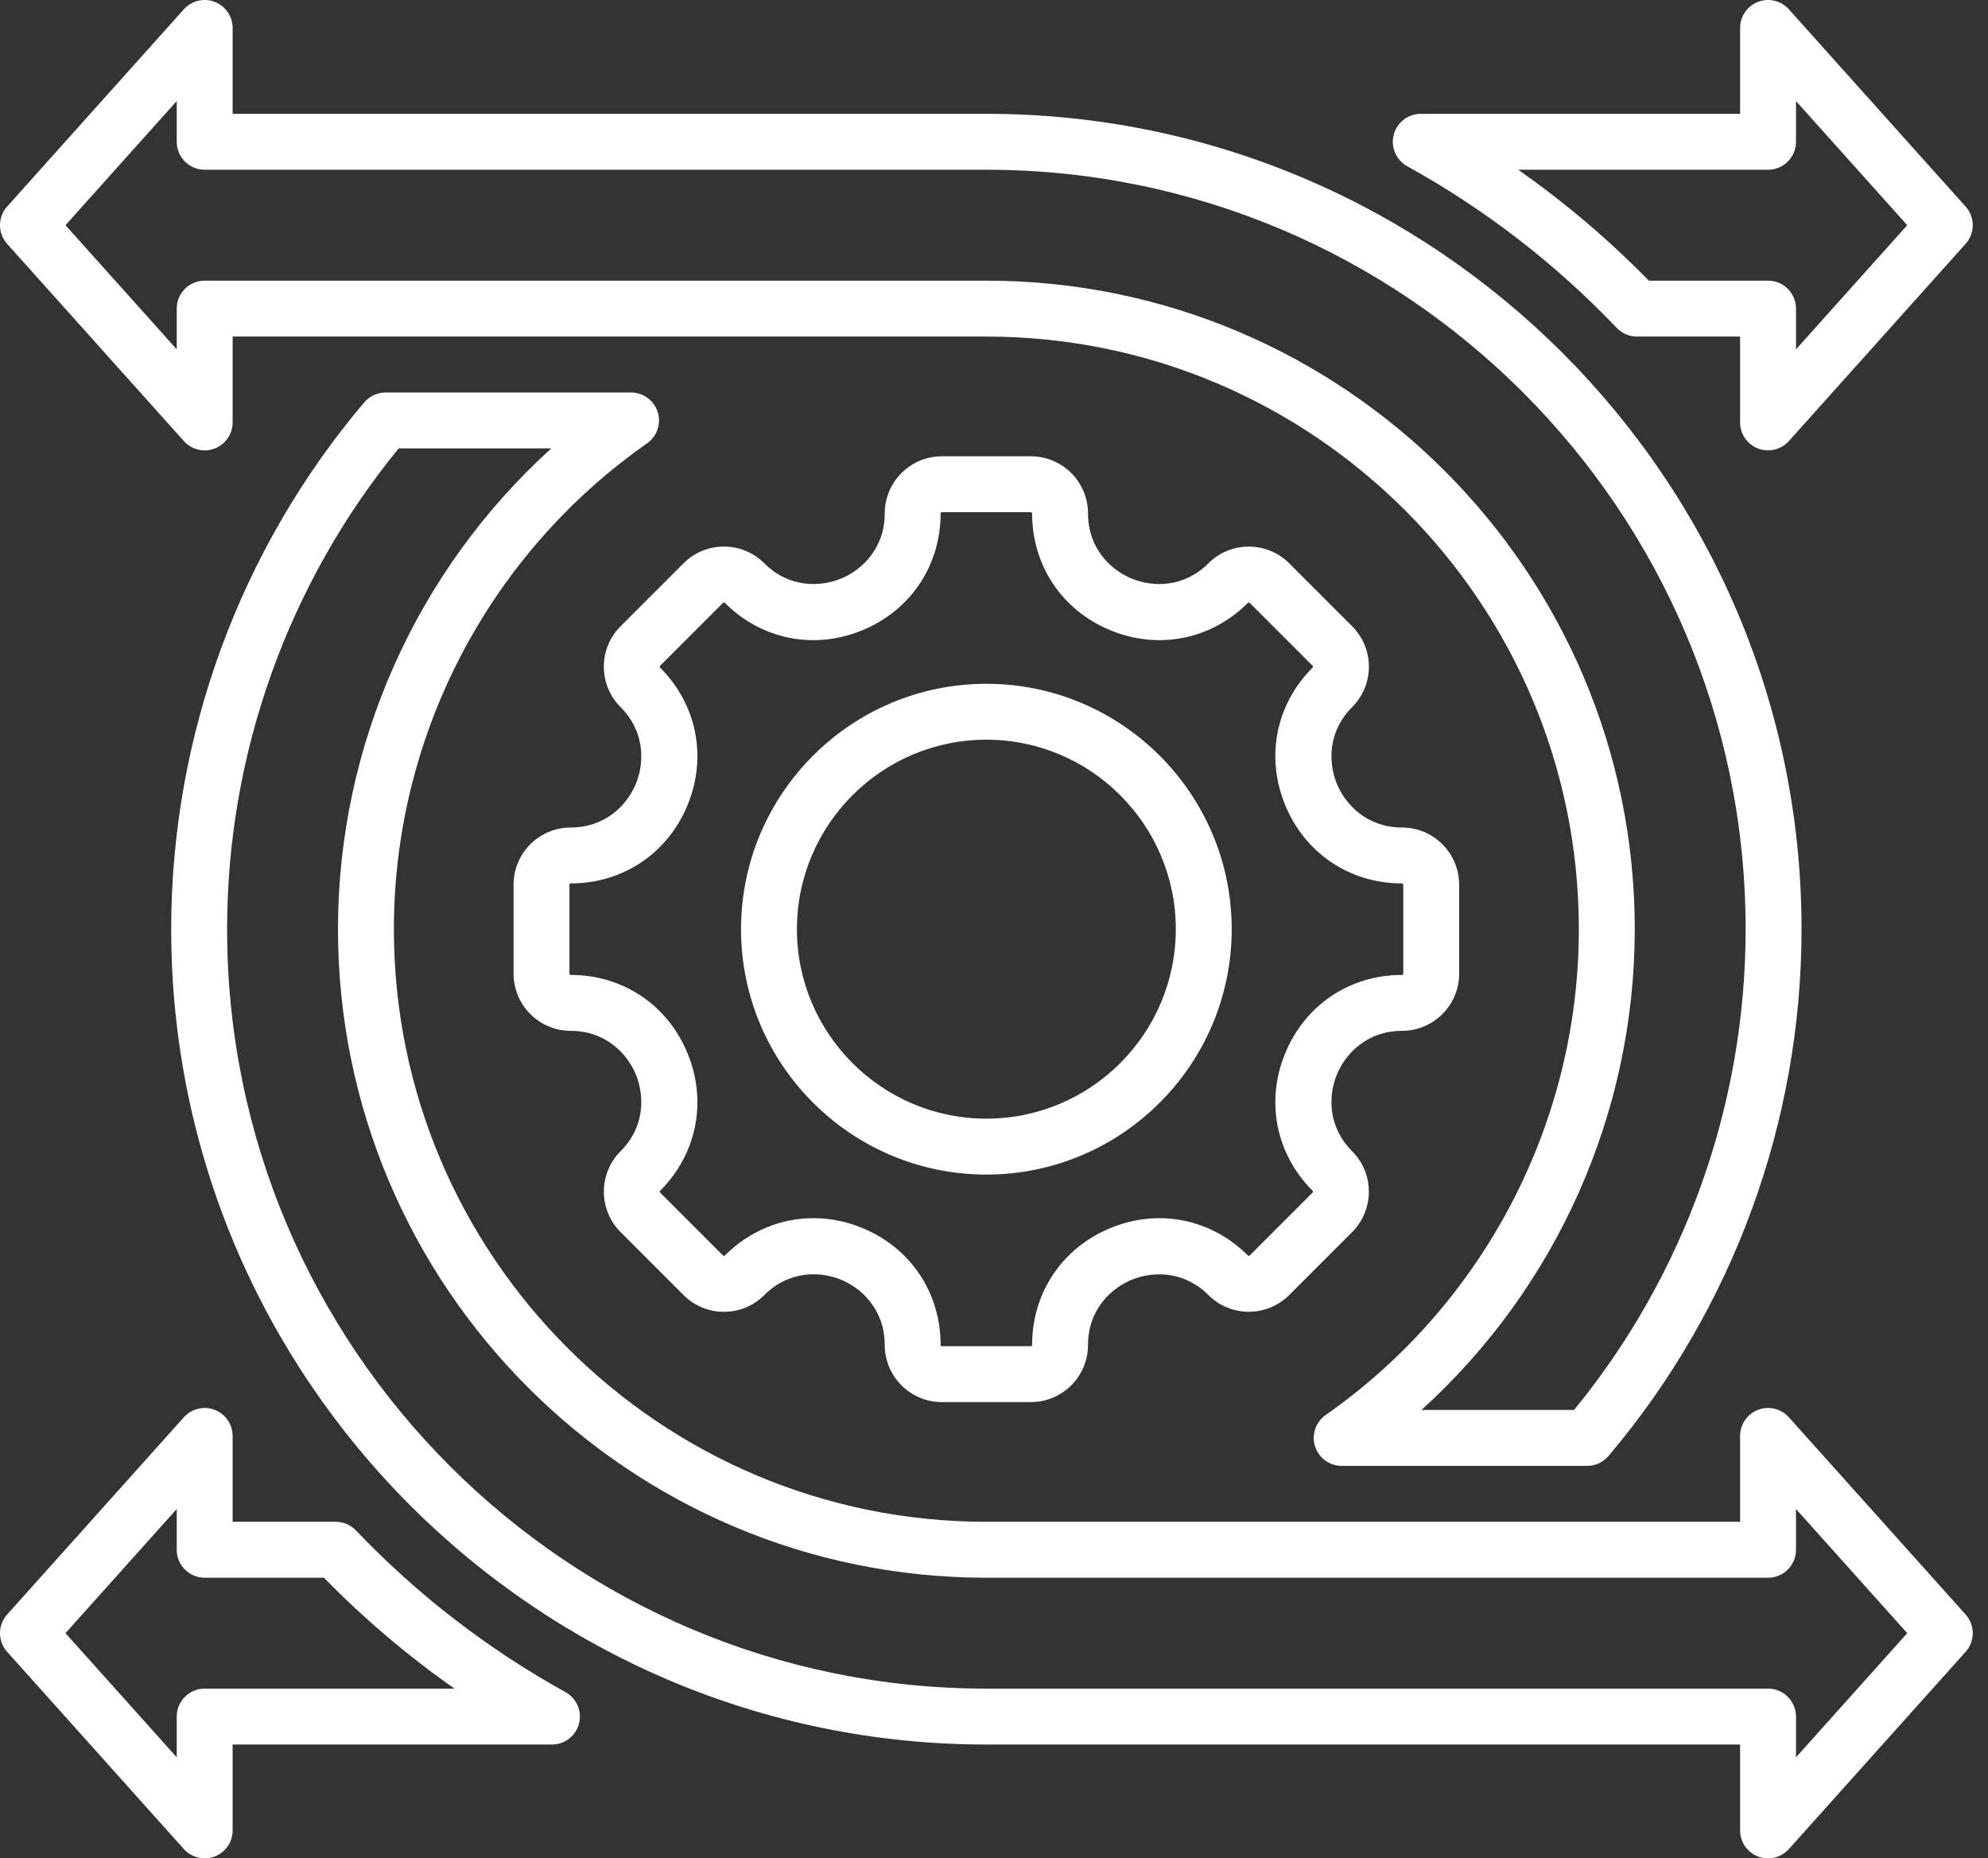
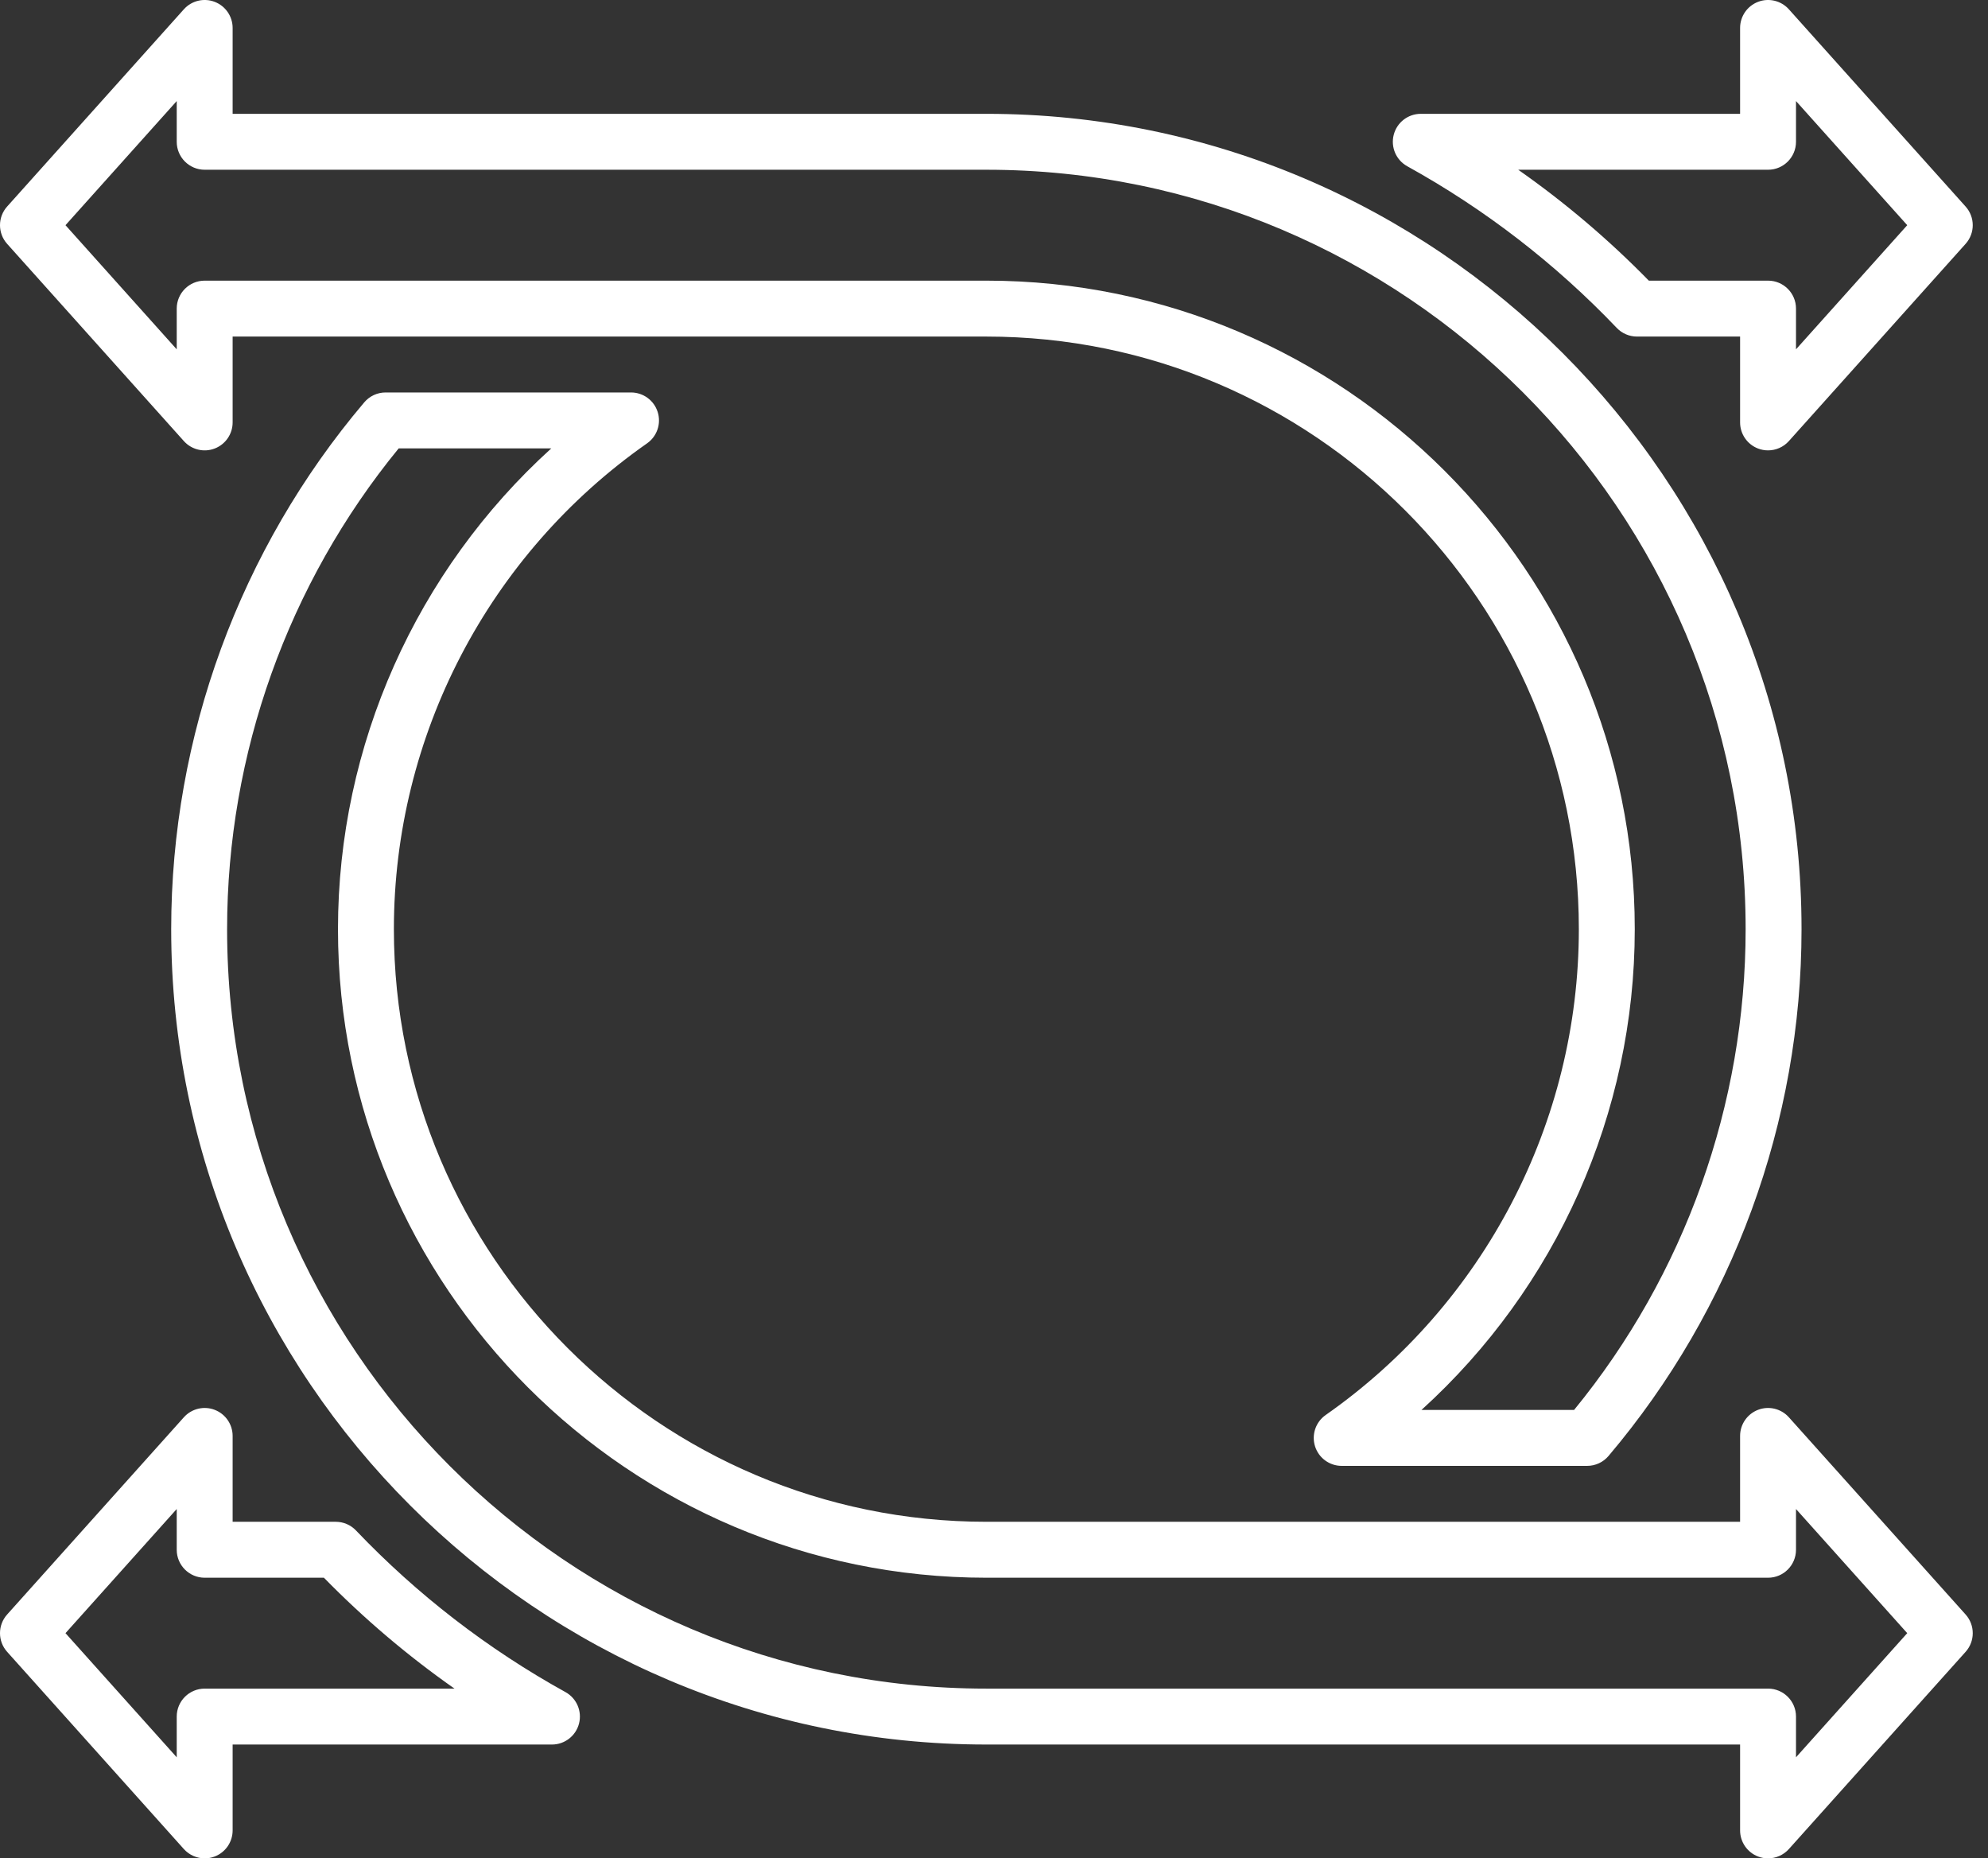
<svg xmlns="http://www.w3.org/2000/svg" width="107" height="100" viewBox="0 0 107 100" fill="none">
  <rect x="0" y="0" width="107" height="100" fill="#333333" stroke="none" />
-   <path d="M55.483 75.448H50.695C48.998 75.448 47.618 74.067 47.618 72.371C47.618 70.501 46.407 69.334 45.275 68.865C44.143 68.396 42.462 68.365 41.14 69.687C40.559 70.269 39.786 70.589 38.964 70.589C38.142 70.589 37.369 70.268 36.788 69.687L33.402 66.301C32.202 65.101 32.202 63.149 33.402 61.949C34.722 60.63 34.69 58.949 34.221 57.815C33.751 56.682 32.585 55.471 30.719 55.471C29.022 55.471 27.642 54.091 27.642 52.394V47.606C27.642 45.909 29.022 44.529 30.719 44.529C32.585 44.529 33.751 43.318 34.221 42.185C34.69 41.052 34.722 39.371 33.402 38.051C32.821 37.47 32.501 36.697 32.501 35.875C32.501 35.053 32.821 34.28 33.402 33.699L36.788 30.313C37.369 29.732 38.142 29.412 38.964 29.412C39.786 29.412 40.559 29.732 41.14 30.313C42.459 31.633 44.141 31.601 45.274 31.132C46.407 30.663 47.618 29.496 47.618 27.63C47.618 25.933 48.998 24.553 50.695 24.553H55.483C57.18 24.553 58.56 25.933 58.56 27.63C58.56 29.496 59.771 30.662 60.904 31.132C62.038 31.601 63.719 31.633 65.038 30.313C66.238 29.113 68.19 29.113 69.39 30.313L72.776 33.699C73.357 34.28 73.677 35.053 73.677 35.875C73.677 36.697 73.358 37.47 72.776 38.051C71.457 39.371 71.488 41.052 71.957 42.185C72.427 43.318 73.593 44.529 75.459 44.529C77.156 44.529 78.536 45.909 78.536 47.606V52.394C78.536 54.091 77.156 55.471 75.459 55.471C73.593 55.471 72.427 56.682 71.957 57.815C71.488 58.949 71.457 60.63 72.776 61.949C73.976 63.149 73.976 65.101 72.776 66.301L69.39 69.687C68.19 70.887 66.238 70.887 65.038 69.687C63.718 68.368 62.038 68.4 60.904 68.868C59.771 69.338 58.56 70.504 58.56 72.37C58.561 74.067 57.18 75.448 55.483 75.448ZM43.78 65.55C44.663 65.55 45.559 65.725 46.427 66.085C49.017 67.158 50.627 69.566 50.627 72.37C50.627 72.408 50.657 72.439 50.695 72.439H55.483C55.521 72.439 55.551 72.408 55.551 72.37C55.551 69.569 57.161 67.162 59.753 66.088C62.345 65.014 65.185 65.579 67.166 67.559C67.192 67.586 67.236 67.586 67.262 67.559L70.648 64.173C70.675 64.147 70.675 64.103 70.648 64.077C68.668 62.096 68.104 59.255 69.178 56.664C70.251 54.072 72.658 52.462 75.459 52.462C75.497 52.462 75.527 52.431 75.527 52.394V47.606C75.527 47.568 75.497 47.538 75.459 47.538C72.658 47.538 70.251 45.928 69.178 43.336C68.104 40.744 68.668 37.904 70.648 35.923C70.654 35.917 70.669 35.903 70.669 35.875C70.669 35.847 70.655 35.833 70.649 35.827L67.262 32.441C67.236 32.413 67.192 32.414 67.166 32.441C65.185 34.421 62.344 34.985 59.753 33.911C57.161 32.838 55.551 30.431 55.551 27.63C55.551 27.592 55.52 27.561 55.483 27.561H50.695C50.657 27.561 50.627 27.592 50.627 27.63C50.627 30.431 49.017 32.838 46.425 33.911C43.833 34.985 40.993 34.421 39.012 32.441C39.006 32.434 38.992 32.42 38.964 32.42C38.936 32.42 38.922 32.434 38.916 32.44L35.529 35.827C35.523 35.833 35.509 35.847 35.509 35.875C35.509 35.903 35.523 35.917 35.529 35.923C37.51 37.904 38.074 40.745 37 43.336C35.927 45.928 33.52 47.538 30.718 47.538C30.681 47.538 30.65 47.568 30.65 47.606V52.394C30.65 52.432 30.681 52.462 30.718 52.462C33.52 52.462 35.927 54.072 37 56.664C38.074 59.256 37.51 62.096 35.529 64.077C35.503 64.103 35.503 64.147 35.529 64.173L38.916 67.559C38.922 67.566 38.936 67.579 38.964 67.579C38.992 67.579 39.006 67.566 39.012 67.559C40.331 66.241 42.029 65.55 43.78 65.55ZM53.089 63.205C45.808 63.205 39.884 57.281 39.884 50C39.884 42.719 45.808 36.795 53.089 36.795C60.371 36.795 66.294 42.719 66.294 50C66.294 57.282 60.371 63.205 53.089 63.205ZM53.089 39.804C47.467 39.804 42.893 44.378 42.893 50C42.893 55.622 47.467 60.196 53.089 60.196C58.712 60.196 63.285 55.622 63.285 50C63.285 44.378 58.711 39.804 53.089 39.804Z" fill="white" />
  <path d="M95.161 100C94.981 100 94.799 99.968 94.624 99.901C94.041 99.678 93.657 99.119 93.657 98.495V93.875H53.089C28.896 93.875 9.214 74.193 9.214 50C9.214 39.626 12.904 29.558 19.605 21.651C19.891 21.314 20.31 21.119 20.753 21.119H33.964C34.621 21.119 35.202 21.545 35.399 22.172C35.597 22.798 35.365 23.48 34.827 23.857C26.294 29.829 21.2 39.602 21.2 50C21.2 67.584 35.506 81.889 53.09 81.889H93.657V77.269C93.657 76.646 94.042 76.087 94.624 75.864C95.207 75.641 95.866 75.801 96.282 76.265L105.795 86.878C106.307 87.45 106.307 88.315 105.795 88.886L96.282 99.5C95.991 99.824 95.581 100 95.161 100ZM21.458 24.129C15.498 31.41 12.223 40.569 12.223 50C12.223 72.534 30.556 90.866 53.089 90.866H95.162C95.993 90.866 96.666 91.54 96.666 92.371V94.562L102.653 87.882L96.666 81.202V83.394C96.666 84.225 95.993 84.899 95.162 84.899H53.089C33.846 84.899 18.191 69.243 18.191 50C18.191 40.093 22.416 30.705 29.671 24.129H21.458ZM11.017 100C10.598 100 10.188 99.824 9.896 99.5L0.384 88.886C-0.128 88.315 -0.128 87.45 0.384 86.878L9.896 76.265C10.312 75.801 10.972 75.641 11.554 75.864C12.137 76.087 12.521 76.646 12.521 77.269V81.889H18.072C18.483 81.889 18.877 82.058 19.16 82.356C22.462 85.816 26.255 88.742 30.436 91.054C31.036 91.386 31.336 92.082 31.165 92.746C30.993 93.411 30.394 93.875 29.708 93.875H12.521V98.495C12.521 99.119 12.137 99.678 11.554 99.901C11.379 99.968 11.197 100 11.017 100ZM3.525 87.882L9.512 94.562V92.371C9.512 91.54 10.186 90.866 11.017 90.866H24.463C21.945 89.101 19.594 87.105 17.434 84.899H11.017C10.186 84.899 9.512 84.225 9.512 83.394V81.202L3.525 87.882ZM85.426 78.88H72.214C71.558 78.88 70.977 78.455 70.779 77.828C70.582 77.202 70.814 76.52 71.352 76.143C79.884 70.171 84.978 60.398 84.978 50C84.978 32.416 70.673 18.111 53.089 18.111H12.521V22.731C12.521 23.354 12.137 23.913 11.554 24.136C10.972 24.359 10.312 24.199 9.896 23.735L0.384 13.122C-0.128 12.55 -0.128 11.685 0.384 11.114L9.896 0.5C10.312 0.036 10.972 -0.124 11.554 0.099C12.137 0.322 12.521 0.881 12.521 1.505V6.125H53.089C77.282 6.125 96.964 25.807 96.964 50C96.964 60.374 93.274 70.441 86.574 78.349C86.288 78.686 85.868 78.88 85.426 78.88ZM76.507 75.871H84.721C90.681 68.59 93.955 59.431 93.955 50C93.955 27.466 75.623 9.134 53.089 9.134H11.017C10.186 9.134 9.512 8.46 9.512 7.629V5.438L3.525 12.118L9.512 18.798V16.606C9.512 15.775 10.186 15.102 11.017 15.102H53.089C72.332 15.102 87.988 30.757 87.988 50C87.988 59.907 83.763 69.296 76.507 75.871ZM95.161 24.235C94.981 24.235 94.799 24.203 94.624 24.136C94.041 23.913 93.657 23.354 93.657 22.731V18.111H88.106C87.695 18.111 87.302 17.942 87.018 17.645C83.718 14.186 79.925 11.259 75.743 8.946C75.142 8.614 74.843 7.918 75.014 7.254C75.185 6.589 75.785 6.125 76.471 6.125H93.657V1.505C93.657 0.881 94.041 0.322 94.624 0.099C95.207 -0.124 95.866 0.036 96.282 0.5L105.794 11.114C106.307 11.685 106.307 12.55 105.794 13.122L96.282 23.735C95.991 24.06 95.581 24.235 95.161 24.235ZM88.745 15.102H95.162C95.993 15.102 96.666 15.775 96.666 16.606V18.798L102.653 12.118L96.666 5.438V7.629C96.666 8.46 95.993 9.134 95.162 9.134H81.715C84.234 10.9 86.586 12.896 88.745 15.102Z" fill="white" />
</svg>